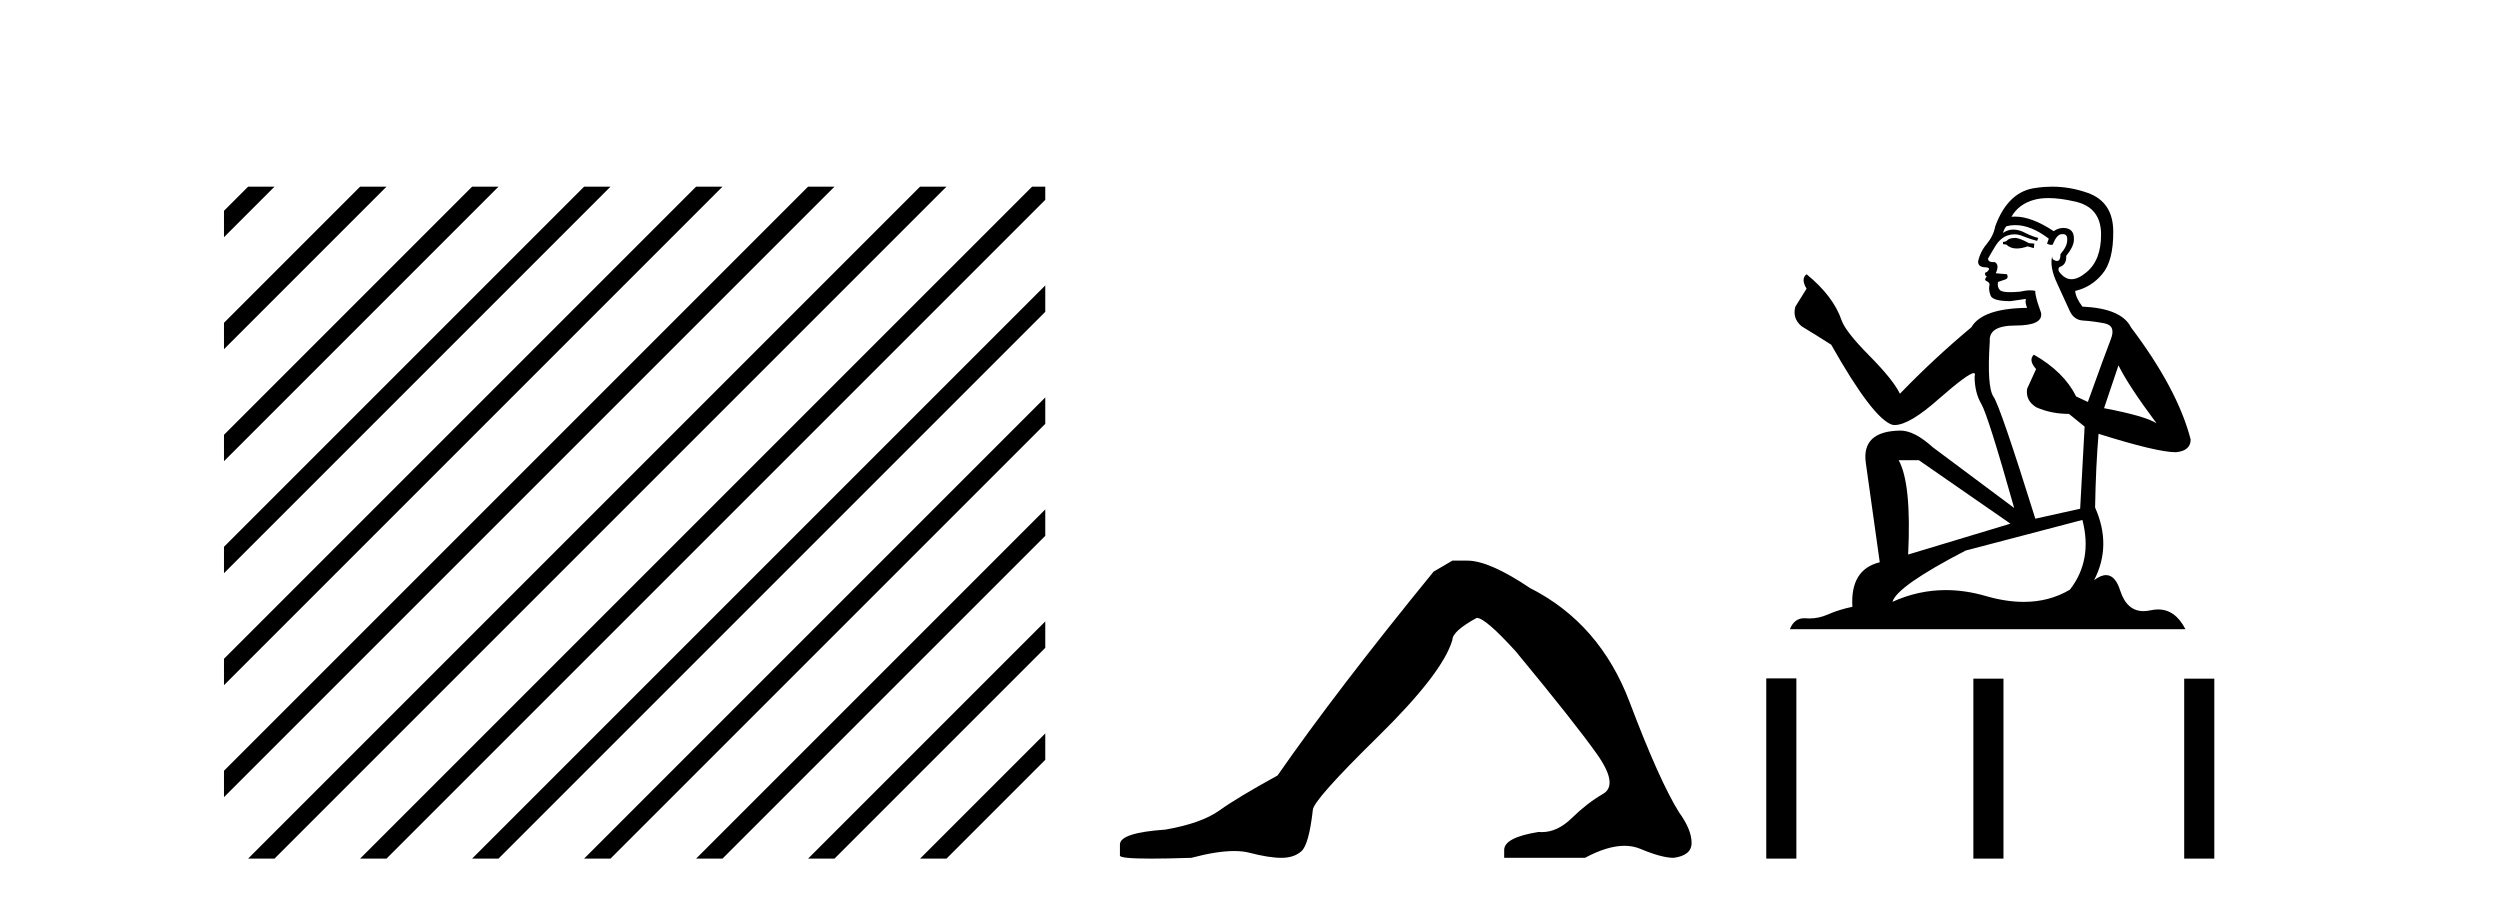
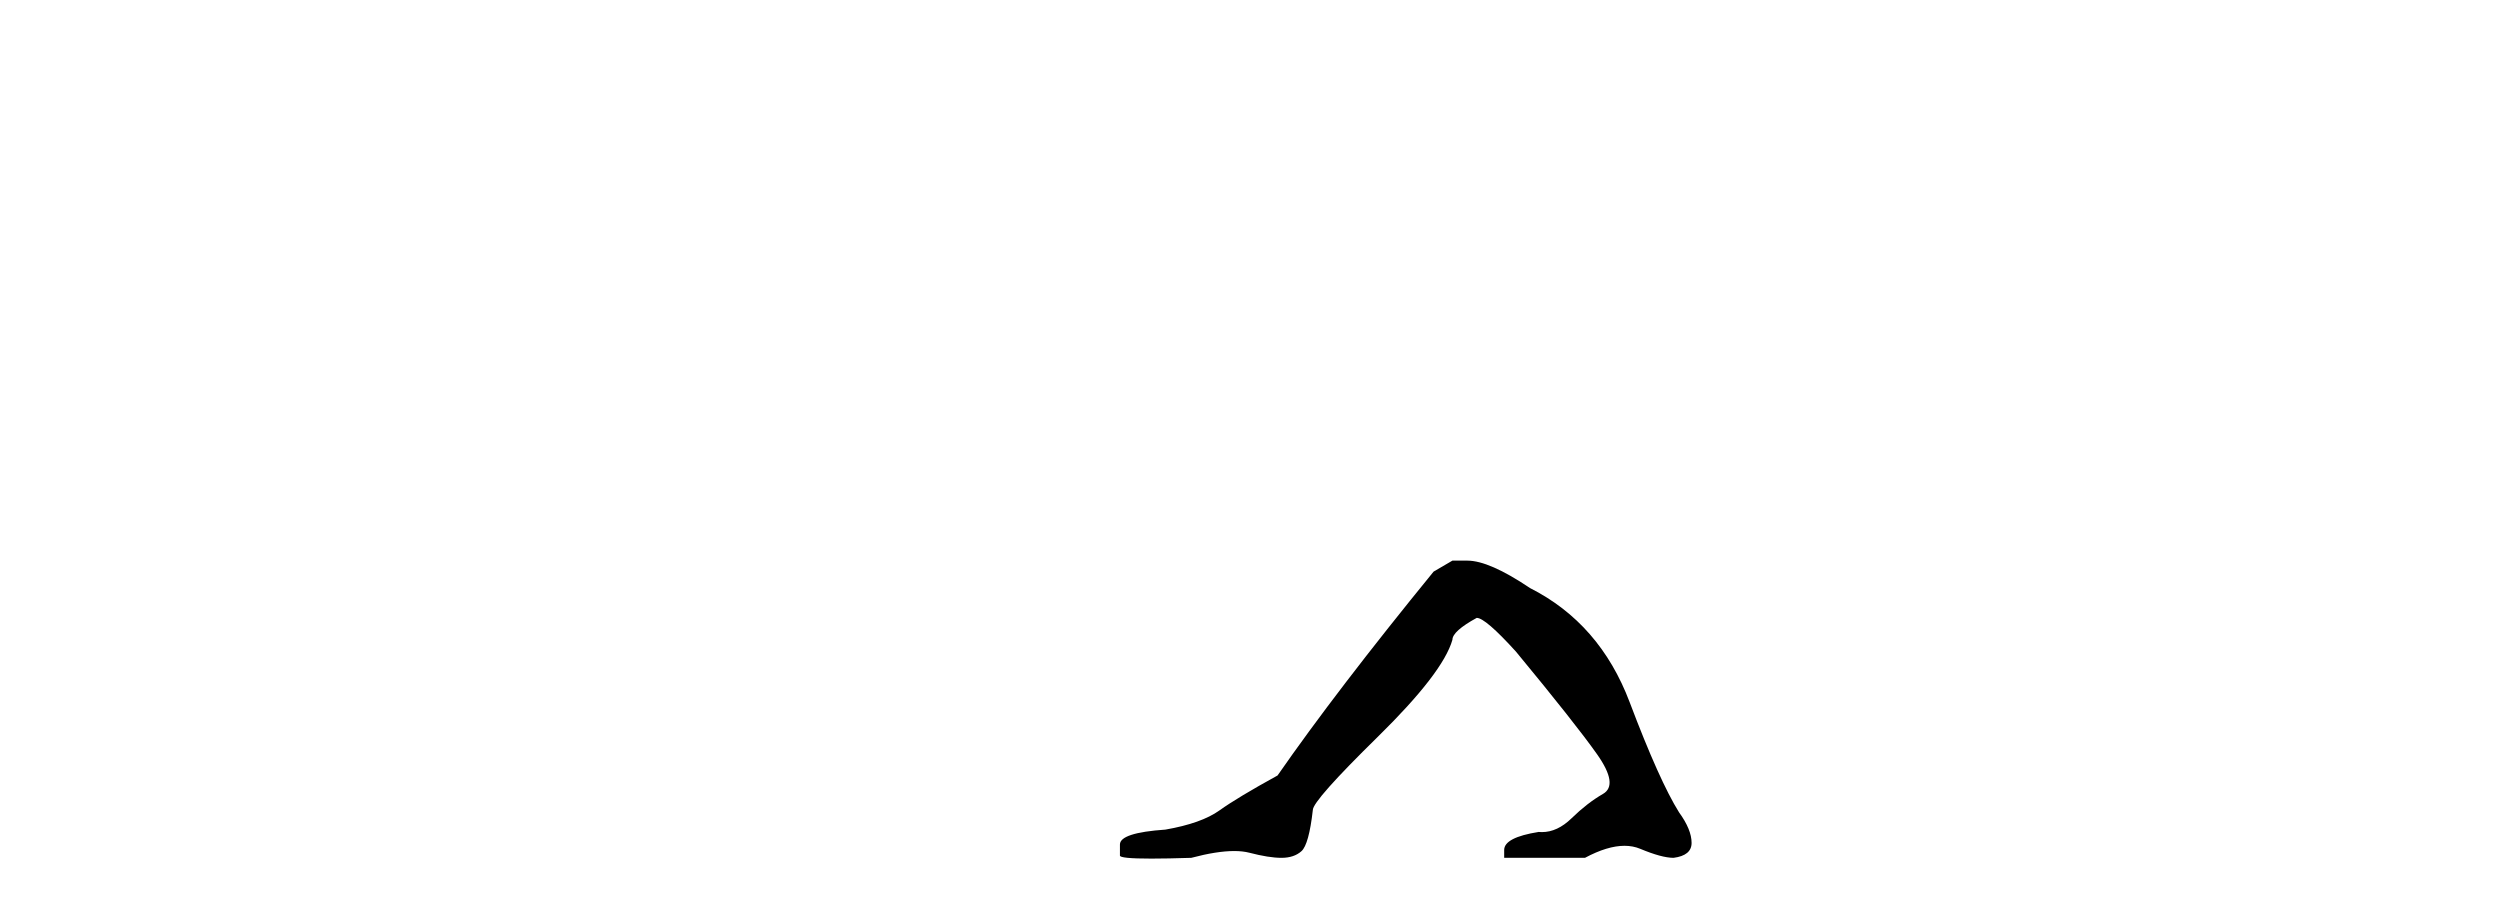
<svg xmlns="http://www.w3.org/2000/svg" width="113.0" height="41.0">
-   <path d="M 11.215 8.437 L 10.124 9.528 L 10.124 10.721 L 12.11 8.735 L 12.408 8.437 ZM 16.277 8.437 L 10.124 14.59 L 10.124 14.59 L 10.124 15.783 L 10.124 15.783 L 17.172 8.735 L 17.47 8.437 ZM 21.339 8.437 L 10.124 19.652 L 10.124 19.652 L 10.124 20.845 L 10.124 20.845 L 22.234 8.735 L 22.532 8.437 ZM 26.401 8.437 L 10.124 24.714 L 10.124 24.714 L 10.124 25.907 L 10.124 25.907 L 27.296 8.735 L 27.594 8.437 ZM 31.463 8.437 L 10.124 29.776 L 10.124 29.776 L 10.124 30.969 L 10.124 30.969 L 32.358 8.735 L 32.656 8.437 ZM 36.525 8.437 L 10.124 34.838 L 10.124 34.838 L 10.124 36.031 L 10.124 36.031 L 37.42 8.735 L 37.719 8.437 ZM 41.587 8.437 L 11.513 38.511 L 11.215 38.809 L 12.408 38.809 L 42.482 8.735 L 42.781 8.437 ZM 46.65 8.437 L 16.575 38.511 L 16.277 38.809 L 17.47 38.809 L 47.246 9.033 L 47.246 8.437 ZM 47.246 12.902 L 21.637 38.511 L 21.339 38.809 L 22.532 38.809 L 47.246 14.095 L 47.246 12.902 ZM 47.246 17.964 L 26.7 38.511 L 26.401 38.809 L 27.594 38.809 L 47.246 19.158 L 47.246 17.964 ZM 47.246 23.026 L 31.762 38.511 L 31.463 38.809 L 32.656 38.809 L 47.246 24.22 L 47.246 24.22 L 47.246 23.026 ZM 47.246 28.089 L 36.824 38.511 L 36.525 38.809 L 37.719 38.809 L 47.246 29.282 L 47.246 28.089 ZM 47.246 33.151 L 41.886 38.511 L 41.587 38.809 L 42.781 38.809 L 47.246 34.344 L 47.246 33.151 Z" style="fill:#000000;stroke:none" />
  <path d="M 65.649 25.34 L 64.799 25.837 Q 60.404 31.224 57.745 35.052 Q 55.938 36.045 55.122 36.629 Q 54.307 37.214 52.677 37.498 Q 50.621 37.64 50.621 38.171 L 50.621 38.207 L 50.621 38.668 Q 50.597 38.809 52.039 38.809 Q 52.759 38.809 53.846 38.774 Q 55.004 38.467 55.784 38.467 Q 56.174 38.467 56.469 38.543 Q 57.355 38.774 57.922 38.774 Q 58.49 38.774 58.826 38.473 Q 59.163 38.171 59.34 36.612 Q 59.34 36.186 62.282 33.298 Q 65.224 30.409 65.649 28.92 Q 65.649 28.53 66.748 27.928 Q 67.138 27.928 68.52 29.452 Q 71.214 32.713 72.189 34.095 Q 73.164 35.478 72.455 35.885 Q 71.746 36.293 71.037 36.984 Q 70.394 37.611 69.693 37.611 Q 69.621 37.611 69.548 37.604 Q 67.989 37.852 67.989 38.419 L 67.989 38.774 L 71.64 38.774 Q 72.656 38.23 73.427 38.23 Q 73.813 38.23 74.138 38.366 Q 75.113 38.774 75.645 38.774 Q 76.46 38.668 76.46 38.1 Q 76.46 37.498 75.893 36.718 Q 75.007 35.3 73.66 31.738 Q 72.313 28.176 69.158 26.581 Q 67.315 25.34 66.323 25.34 Z" style="fill:#000000;stroke:none" />
-   <path d="M 91.12 10.754 Q 90.838 10.754 90.748 10.844 Q 90.67 10.934 90.535 10.934 L 90.535 11.035 L 90.692 11.057 Q 90.867 11.232 91.156 11.232 Q 91.371 11.232 91.649 11.136 L 91.93 11.215 L 91.952 11.012 L 91.705 10.99 Q 91.345 10.787 91.12 10.754 ZM 92.593 8.953 Q 93.113 8.953 93.798 9.111 Q 94.956 9.37 94.968 10.574 Q 94.979 11.766 94.293 12.318 Q 93.93 12.62 93.632 12.62 Q 93.376 12.62 93.167 12.396 Q 92.965 12.194 93.089 12.07 Q 93.415 11.969 93.393 11.564 Q 93.741 11.136 93.741 10.832 Q 93.763 10.303 93.255 10.303 Q 93.234 10.303 93.212 10.304 Q 92.987 10.326 92.83 10.45 Q 91.835 9.79 91.078 9.79 Q 90.996 9.79 90.917 9.797 L 90.917 9.797 Q 91.244 9.224 91.941 9.032 Q 92.226 8.953 92.593 8.953 ZM 95.755 16.514 Q 96.194 17.414 97.477 19.136 Q 96.993 18.81 95.103 18.45 L 95.755 16.514 ZM 91.09 10.175 Q 91.8 10.175 92.605 10.787 L 92.526 11.012 Q 92.621 11.068 92.71 11.068 Q 92.748 11.068 92.785 11.057 Q 92.965 10.585 93.19 10.585 Q 93.217 10.582 93.241 10.582 Q 93.458 10.582 93.438 10.855 Q 93.438 11.136 93.134 11.485 Q 93.134 11.796 92.982 11.796 Q 92.959 11.796 92.931 11.789 Q 92.729 11.744 92.762 11.564 L 92.762 11.564 Q 92.627 12.07 92.999 12.846 Q 93.359 13.634 93.55 14.05 Q 93.741 14.467 94.158 14.489 Q 94.574 14.512 95.114 14.613 Q 95.654 14.714 95.406 15.344 Q 95.159 15.974 94.371 18.168 L 93.843 17.921 Q 93.291 16.807 91.93 16.031 L 91.93 16.031 Q 91.671 16.278 92.031 16.683 L 91.626 17.572 Q 91.547 18.101 92.031 18.405 Q 92.706 18.708 93.516 18.708 L 94.225 19.282 L 94.023 22.995 L 91.997 23.445 Q 90.411 18.371 90.107 17.932 Q 89.803 17.493 89.938 15.423 Q 89.882 14.714 91.097 14.714 Q 92.357 14.714 92.256 14.14 L 92.099 13.679 Q 91.975 13.251 91.997 13.15 Q 91.898 13.123 91.767 13.123 Q 91.57 13.123 91.3 13.184 Q 91.045 13.206 90.86 13.206 Q 90.49 13.206 90.4 13.116 Q 90.265 12.981 90.31 12.745 L 90.67 12.621 Q 90.793 12.554 90.715 12.396 L 90.208 12.351 Q 90.388 11.969 90.163 11.845 Q 90.13 11.848 90.1 11.848 Q 89.86 11.848 89.86 11.688 Q 89.938 11.541 90.175 11.148 Q 90.411 10.754 90.748 10.641 Q 90.9 10.592 91.05 10.592 Q 91.244 10.592 91.435 10.675 Q 91.772 10.81 92.076 10.889 L 92.132 10.754 Q 91.851 10.686 91.547 10.529 Q 91.255 10.377 91.002 10.377 Q 90.748 10.377 90.535 10.529 Q 90.591 10.326 90.692 10.225 Q 90.887 10.175 91.09 10.175 ZM 86.732 20.801 L 90.872 23.67 L 86.248 25.065 Q 86.405 21.859 85.82 20.801 ZM 94.124 23.501 Q 94.596 25.313 93.561 26.652 Q 92.634 27.205 91.474 27.205 Q 90.677 27.205 89.77 26.944 Q 88.84 26.672 87.95 26.672 Q 86.706 26.672 85.539 27.203 Q 85.742 26.494 88.847 24.885 L 94.124 23.501 ZM 92.755 8.437 Q 92.395 8.437 92.031 8.492 Q 90.771 8.638 90.186 10.225 Q 90.107 10.652 89.803 11.024 Q 89.5 11.384 89.41 11.823 Q 89.41 12.07 89.725 12.081 Q 90.04 12.093 89.803 12.295 Q 89.702 12.318 89.725 12.396 Q 89.736 12.475 89.803 12.498 Q 89.657 12.655 89.803 12.711 Q 89.961 12.779 89.916 12.936 Q 89.882 13.105 89.972 13.353 Q 90.062 13.612 90.872 13.612 L 91.57 13.51 L 91.57 13.51 Q 91.525 13.679 91.626 13.915 Q 89.601 13.938 89.106 14.793 Q 87.407 16.211 85.877 17.797 Q 85.573 17.167 84.493 16.076 Q 83.424 14.995 83.244 14.489 Q 82.873 13.387 81.657 12.396 Q 81.387 12.599 81.657 13.049 L 81.151 13.859 Q 81.005 14.388 81.432 14.748 Q 82.085 15.142 82.771 15.581 Q 84.662 18.933 85.539 19.203 Q 85.588 19.211 85.64 19.211 Q 86.308 19.211 87.643 18.022 Q 88.966 16.866 89.212 16.866 Q 89.299 16.866 89.252 17.009 Q 89.252 17.741 89.556 18.258 Q 89.86 18.776 91.041 22.961 L 87.362 20.216 Q 86.529 19.462 85.899 19.462 Q 84.133 19.485 84.335 20.925 L 84.965 25.414 Q 83.626 25.74 83.728 27.428 Q 83.12 27.552 82.614 27.777 Q 82.205 27.954 81.788 27.954 Q 81.7 27.954 81.612 27.946 Q 81.582 27.944 81.553 27.944 Q 81.094 27.944 80.904 28.441 L 98.782 28.441 Q 98.326 27.547 97.546 27.547 Q 97.383 27.547 97.207 27.586 Q 97.037 27.623 96.885 27.623 Q 96.134 27.623 95.834 26.697 Q 95.612 25.995 95.194 25.995 Q 94.955 25.995 94.653 26.224 Q 95.463 24.66 94.698 22.939 Q 94.731 21.071 94.855 19.608 Q 97.499 20.441 98.354 20.441 Q 99.018 20.374 99.018 19.867 Q 98.433 17.594 96.318 14.793 Q 95.89 13.938 94.124 13.859 Q 93.82 13.454 93.798 13.15 Q 94.529 12.981 95.024 12.385 Q 95.53 11.789 95.519 10.45 Q 95.508 9.122 94.36 8.717 Q 93.566 8.437 92.755 8.437 Z" style="fill:#000000;stroke:none" />
-   <path d="M 79.835 30.663 L 79.835 38.809 L 81.196 38.809 L 81.196 30.663 ZM 89.196 30.675 L 89.196 38.809 L 90.557 38.809 L 90.557 30.675 ZM 98.726 30.675 L 98.726 38.809 L 100.087 38.809 L 100.087 30.675 Z" style="fill:#000000;stroke:none" />
</svg>